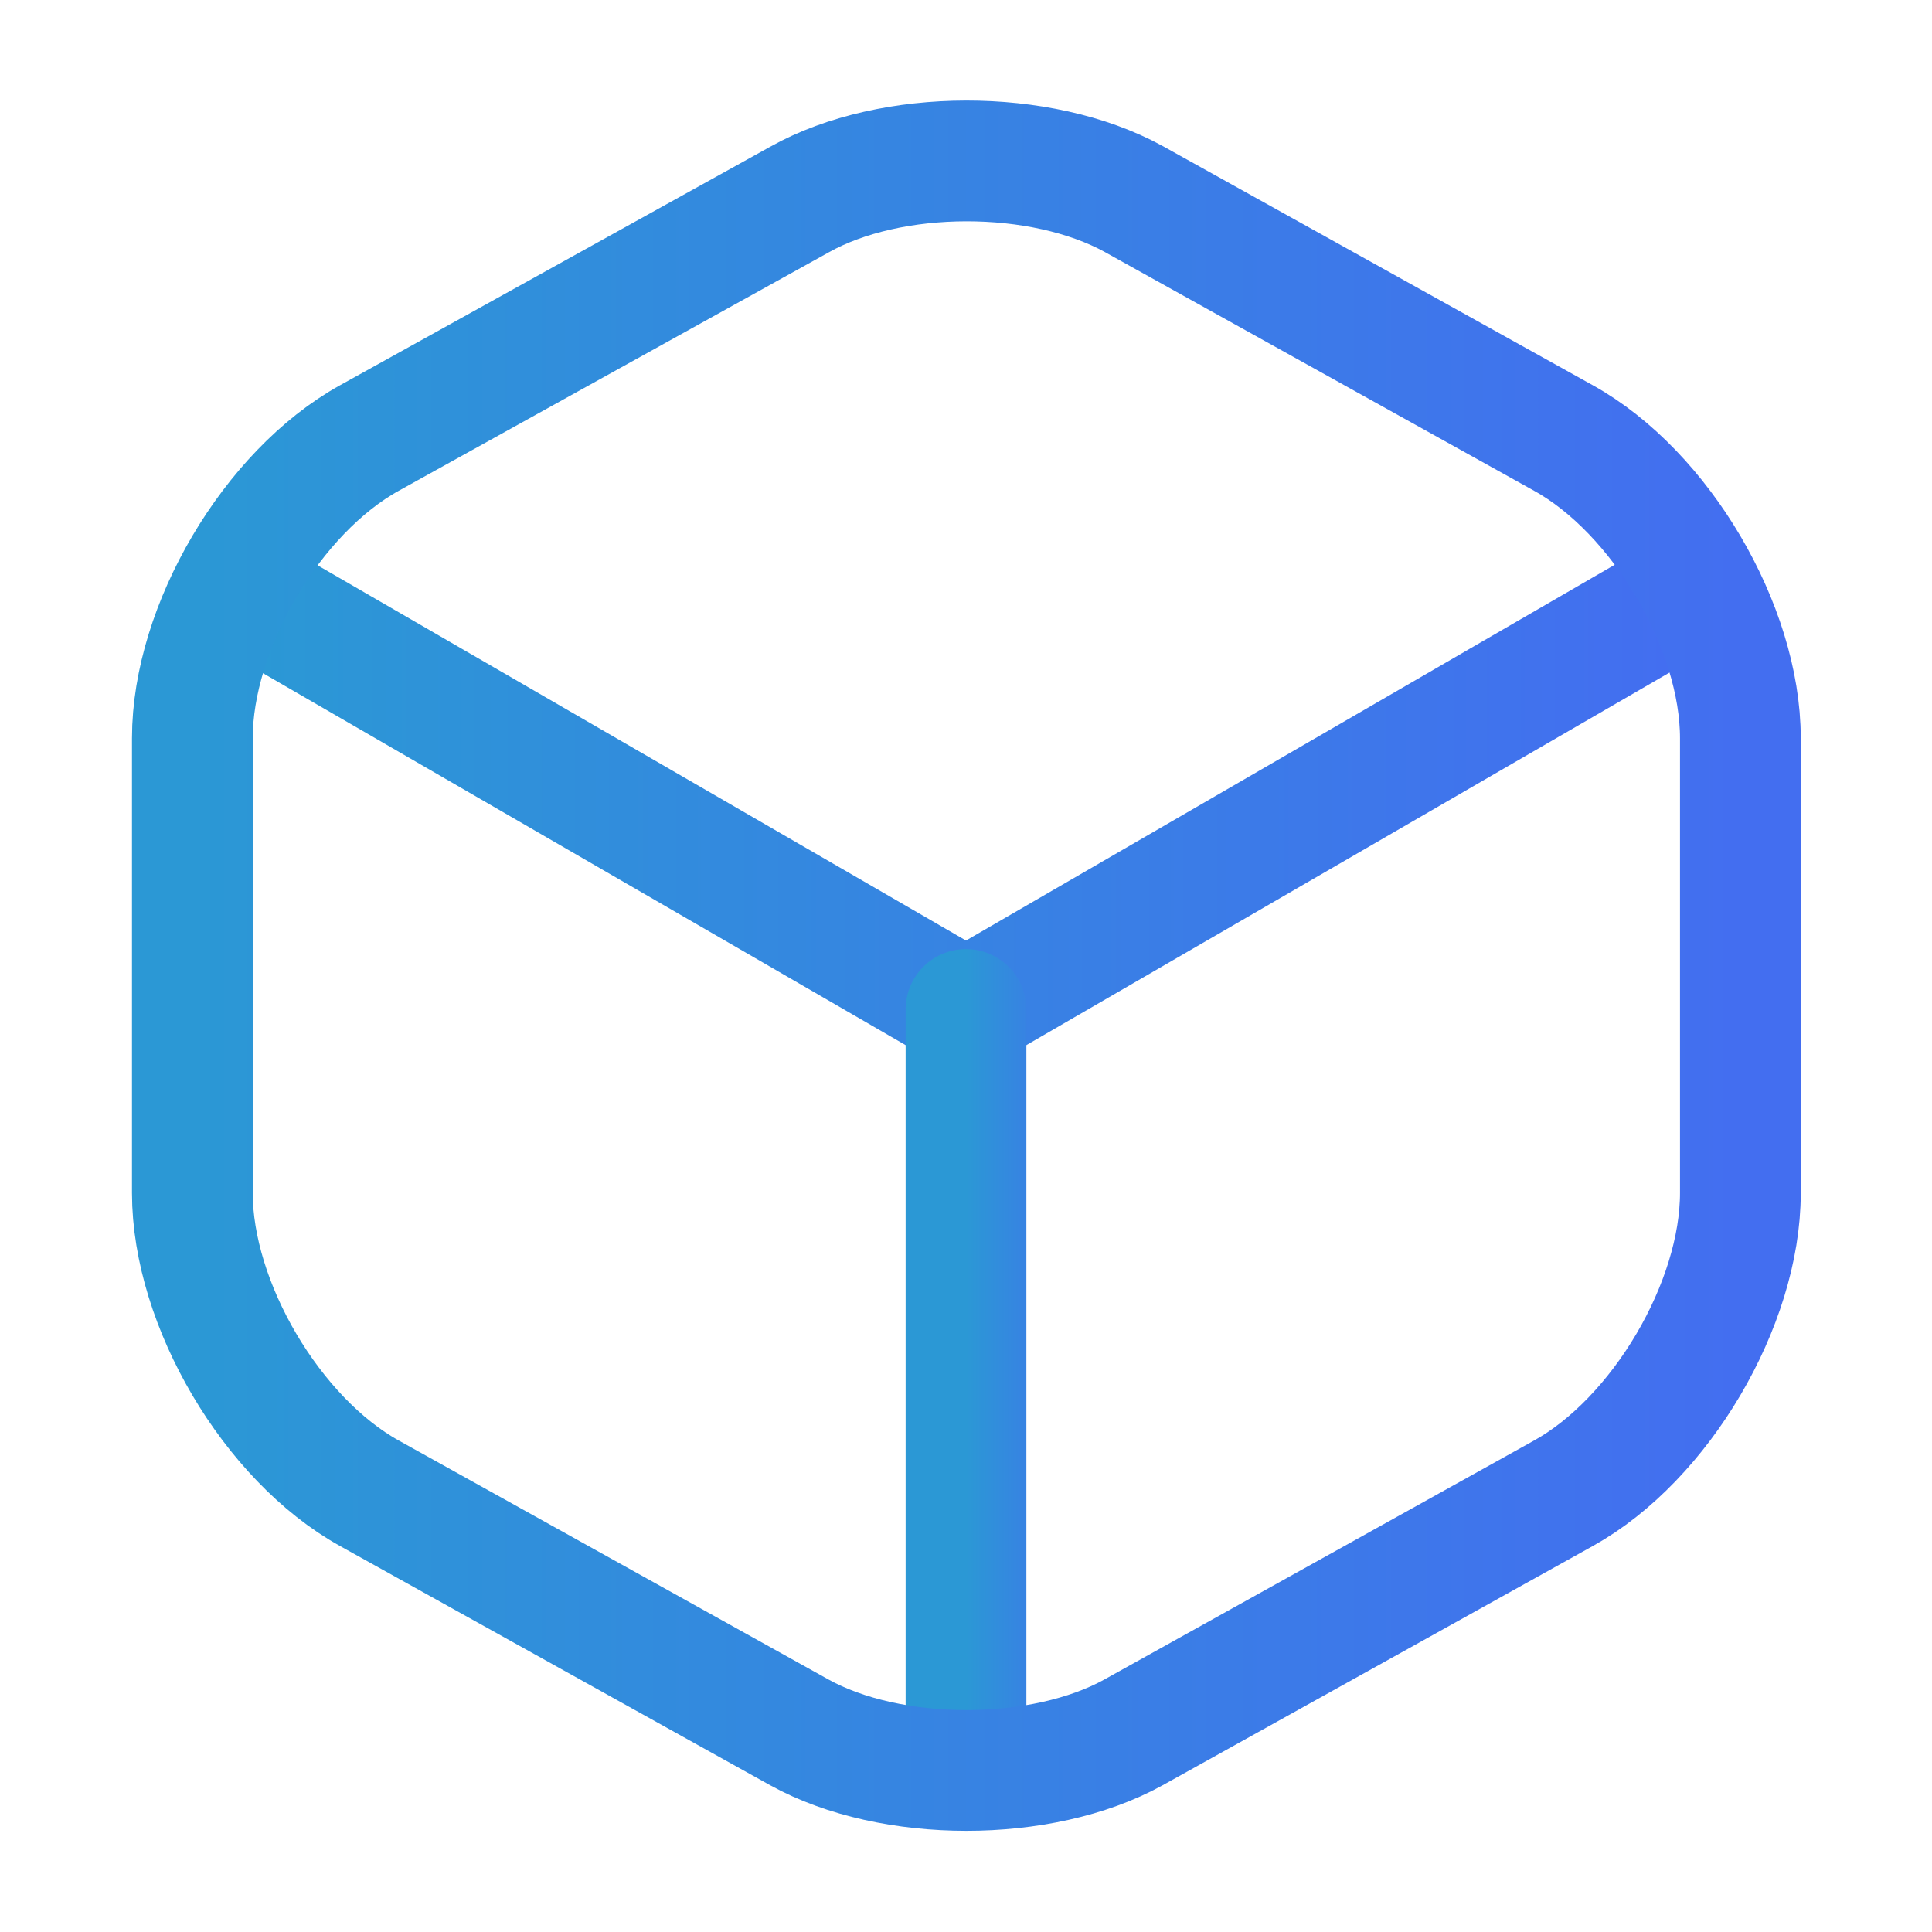
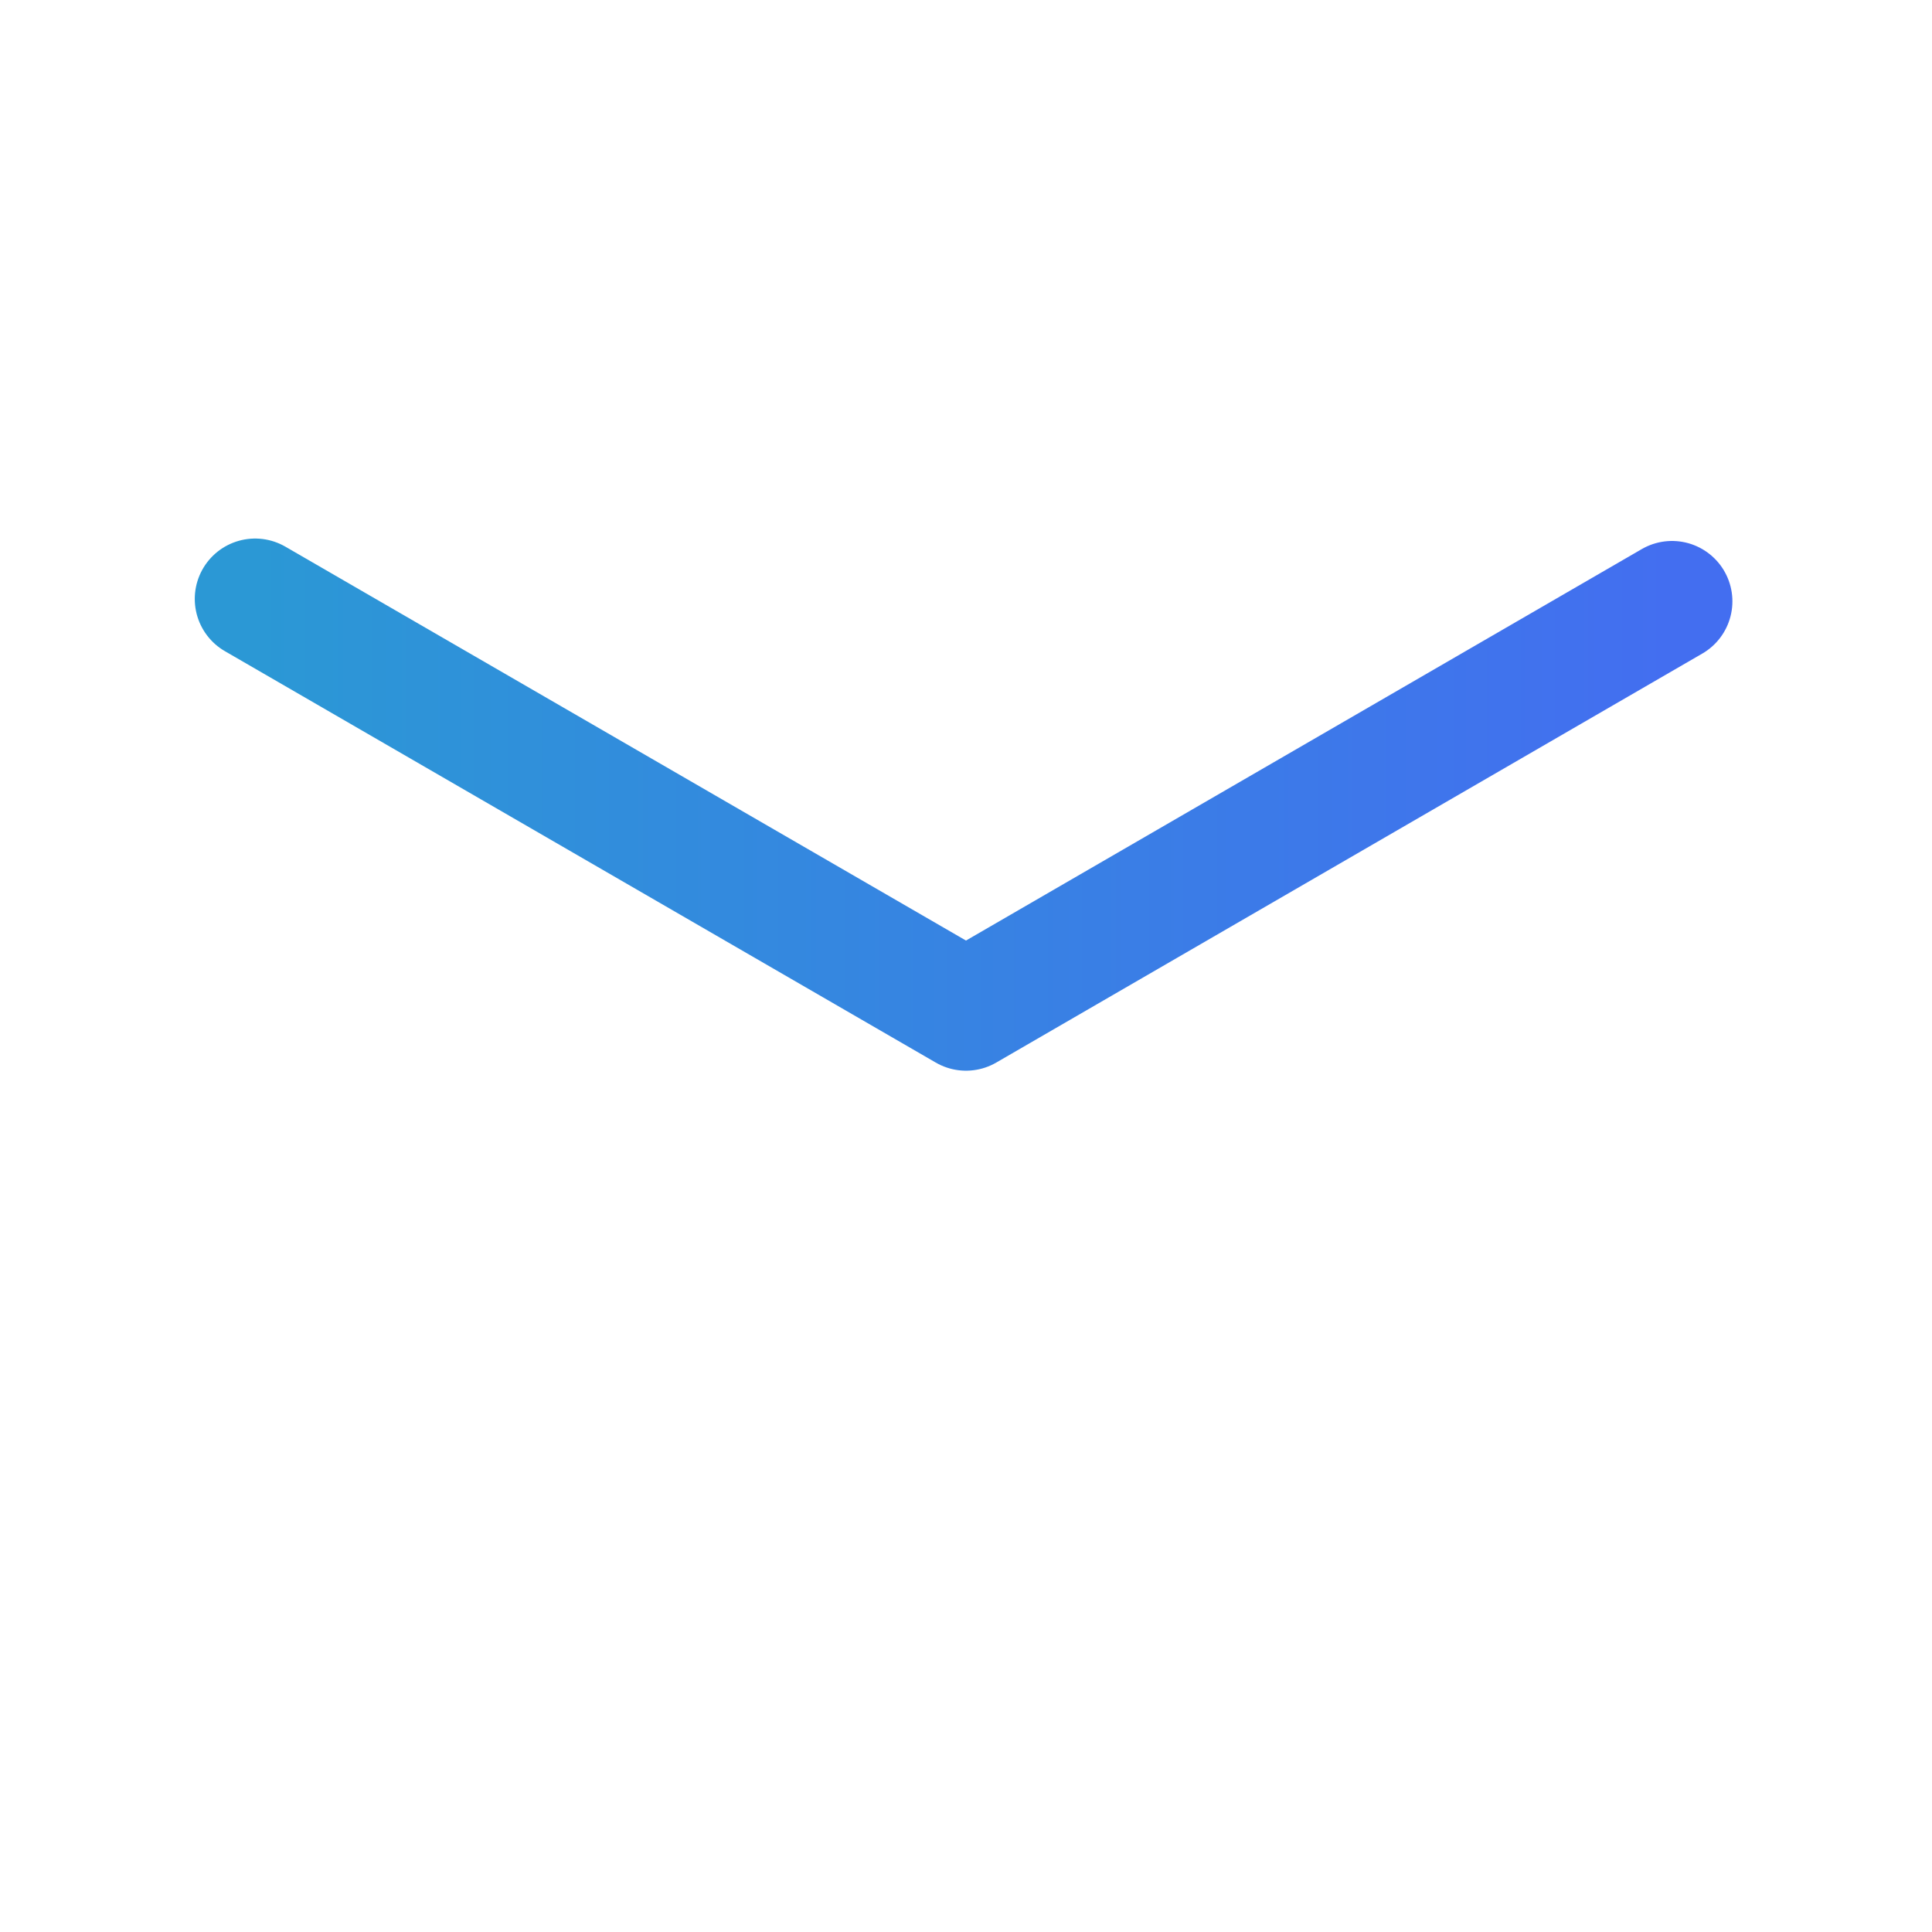
<svg xmlns="http://www.w3.org/2000/svg" width="16" height="16" viewBox="0 0 16 16" fill="none">
  <path d="M2.113 4.96L8 8.367L13.847 4.98" stroke="url(#paint0_linear_1519_12242)" stroke-linecap="round" stroke-linejoin="round" />
-   <path d="M8 14.406V8.36" stroke="url(#paint1_linear_1519_12242)" stroke-linecap="round" stroke-linejoin="round" />
-   <path d="M6.62 1.653L3.06 3.627C2.253 4.073 1.593 5.193 1.593 6.113V9.88C1.593 10.8 2.253 11.92 3.06 12.367L6.62 14.347C7.38 14.767 8.627 14.767 9.387 14.347L12.947 12.367C13.753 11.92 14.413 10.8 14.413 9.88V6.113C14.413 5.193 13.753 4.073 12.947 3.627L9.387 1.647C8.62 1.227 7.38 1.227 6.62 1.653Z" stroke="url(#paint2_linear_1519_12242)" stroke-linecap="round" stroke-linejoin="round" />
  <defs>
    <linearGradient id="paint0_linear_1519_12242" x1="2.113" y1="6.663" x2="13.847" y2="6.663" gradientUnits="userSpaceOnUse">
      <stop stop-color="#2B98D5" />
      <stop offset="1" stop-color="#436EF0" />
    </linearGradient>
    <linearGradient id="paint1_linear_1519_12242" x1="8" y1="11.383" x2="9" y2="11.383" gradientUnits="userSpaceOnUse">
      <stop stop-color="#2B98D5" />
      <stop offset="1" stop-color="#436EF0" />
    </linearGradient>
    <linearGradient id="paint2_linear_1519_12242" x1="1.593" y1="7.997" x2="14.413" y2="7.997" gradientUnits="userSpaceOnUse">
      <stop stop-color="#2B98D5" />
      <stop offset="1" stop-color="#436EF0" />
    </linearGradient>
  </defs>
</svg>